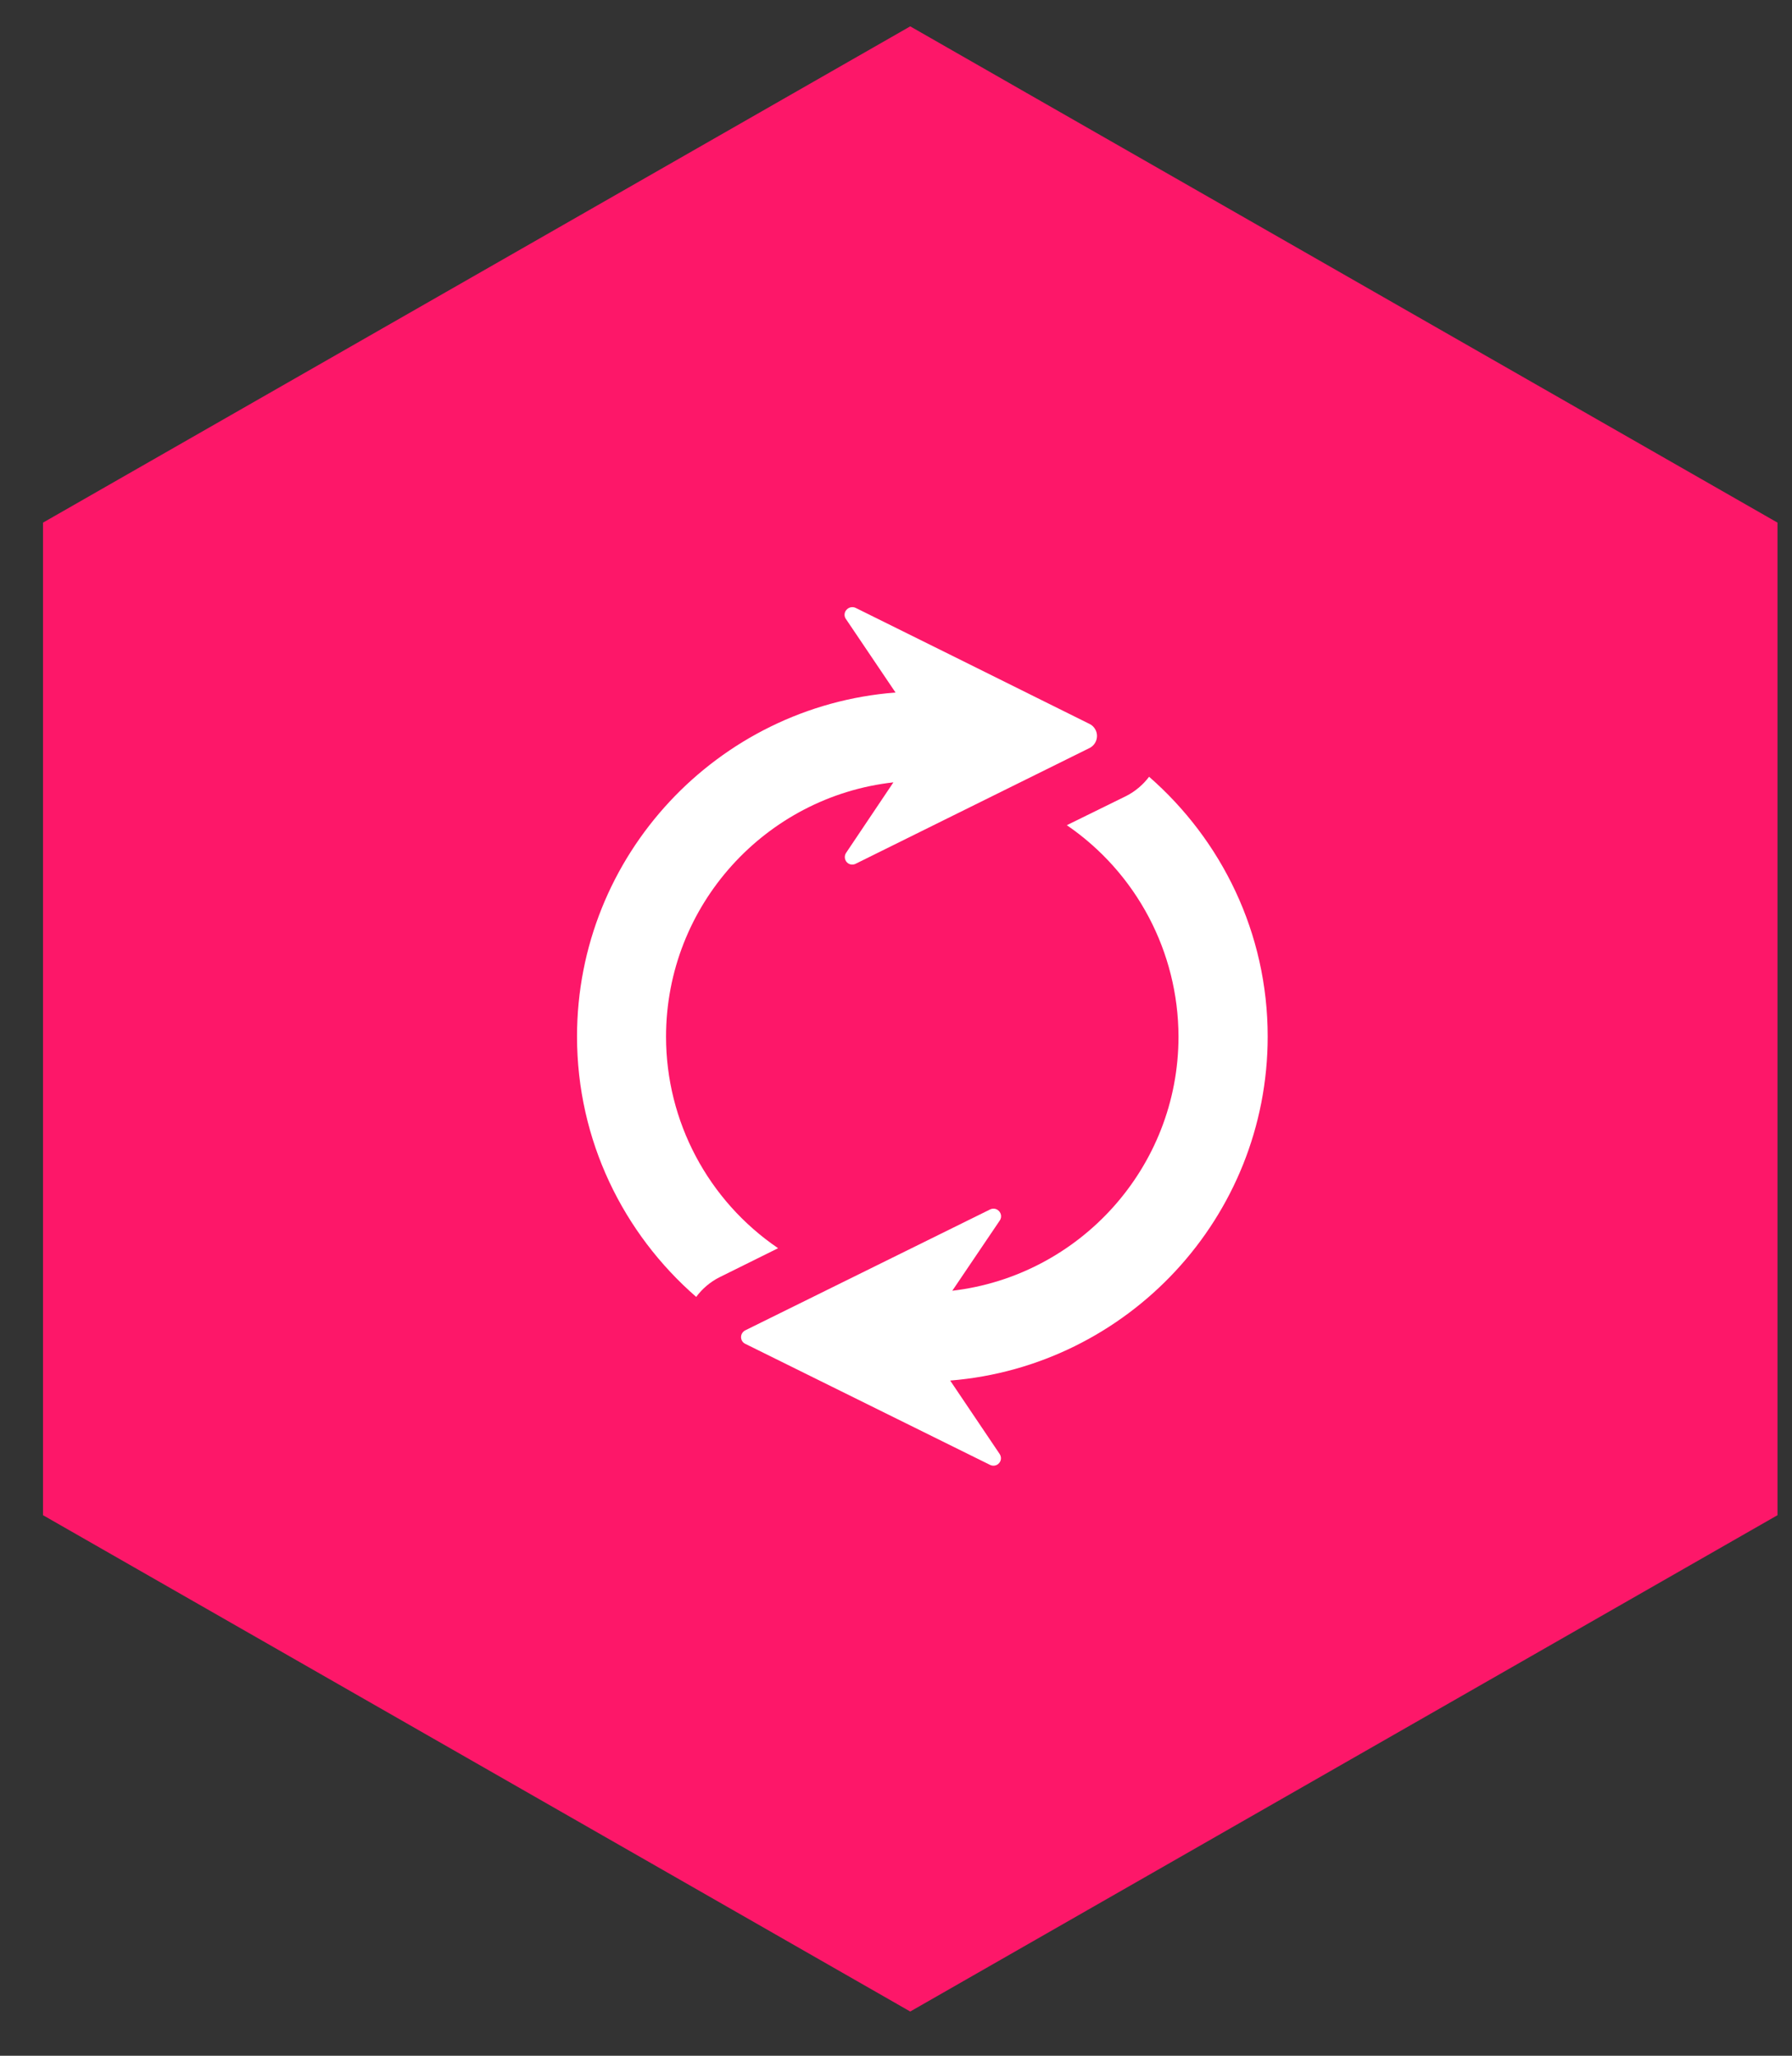
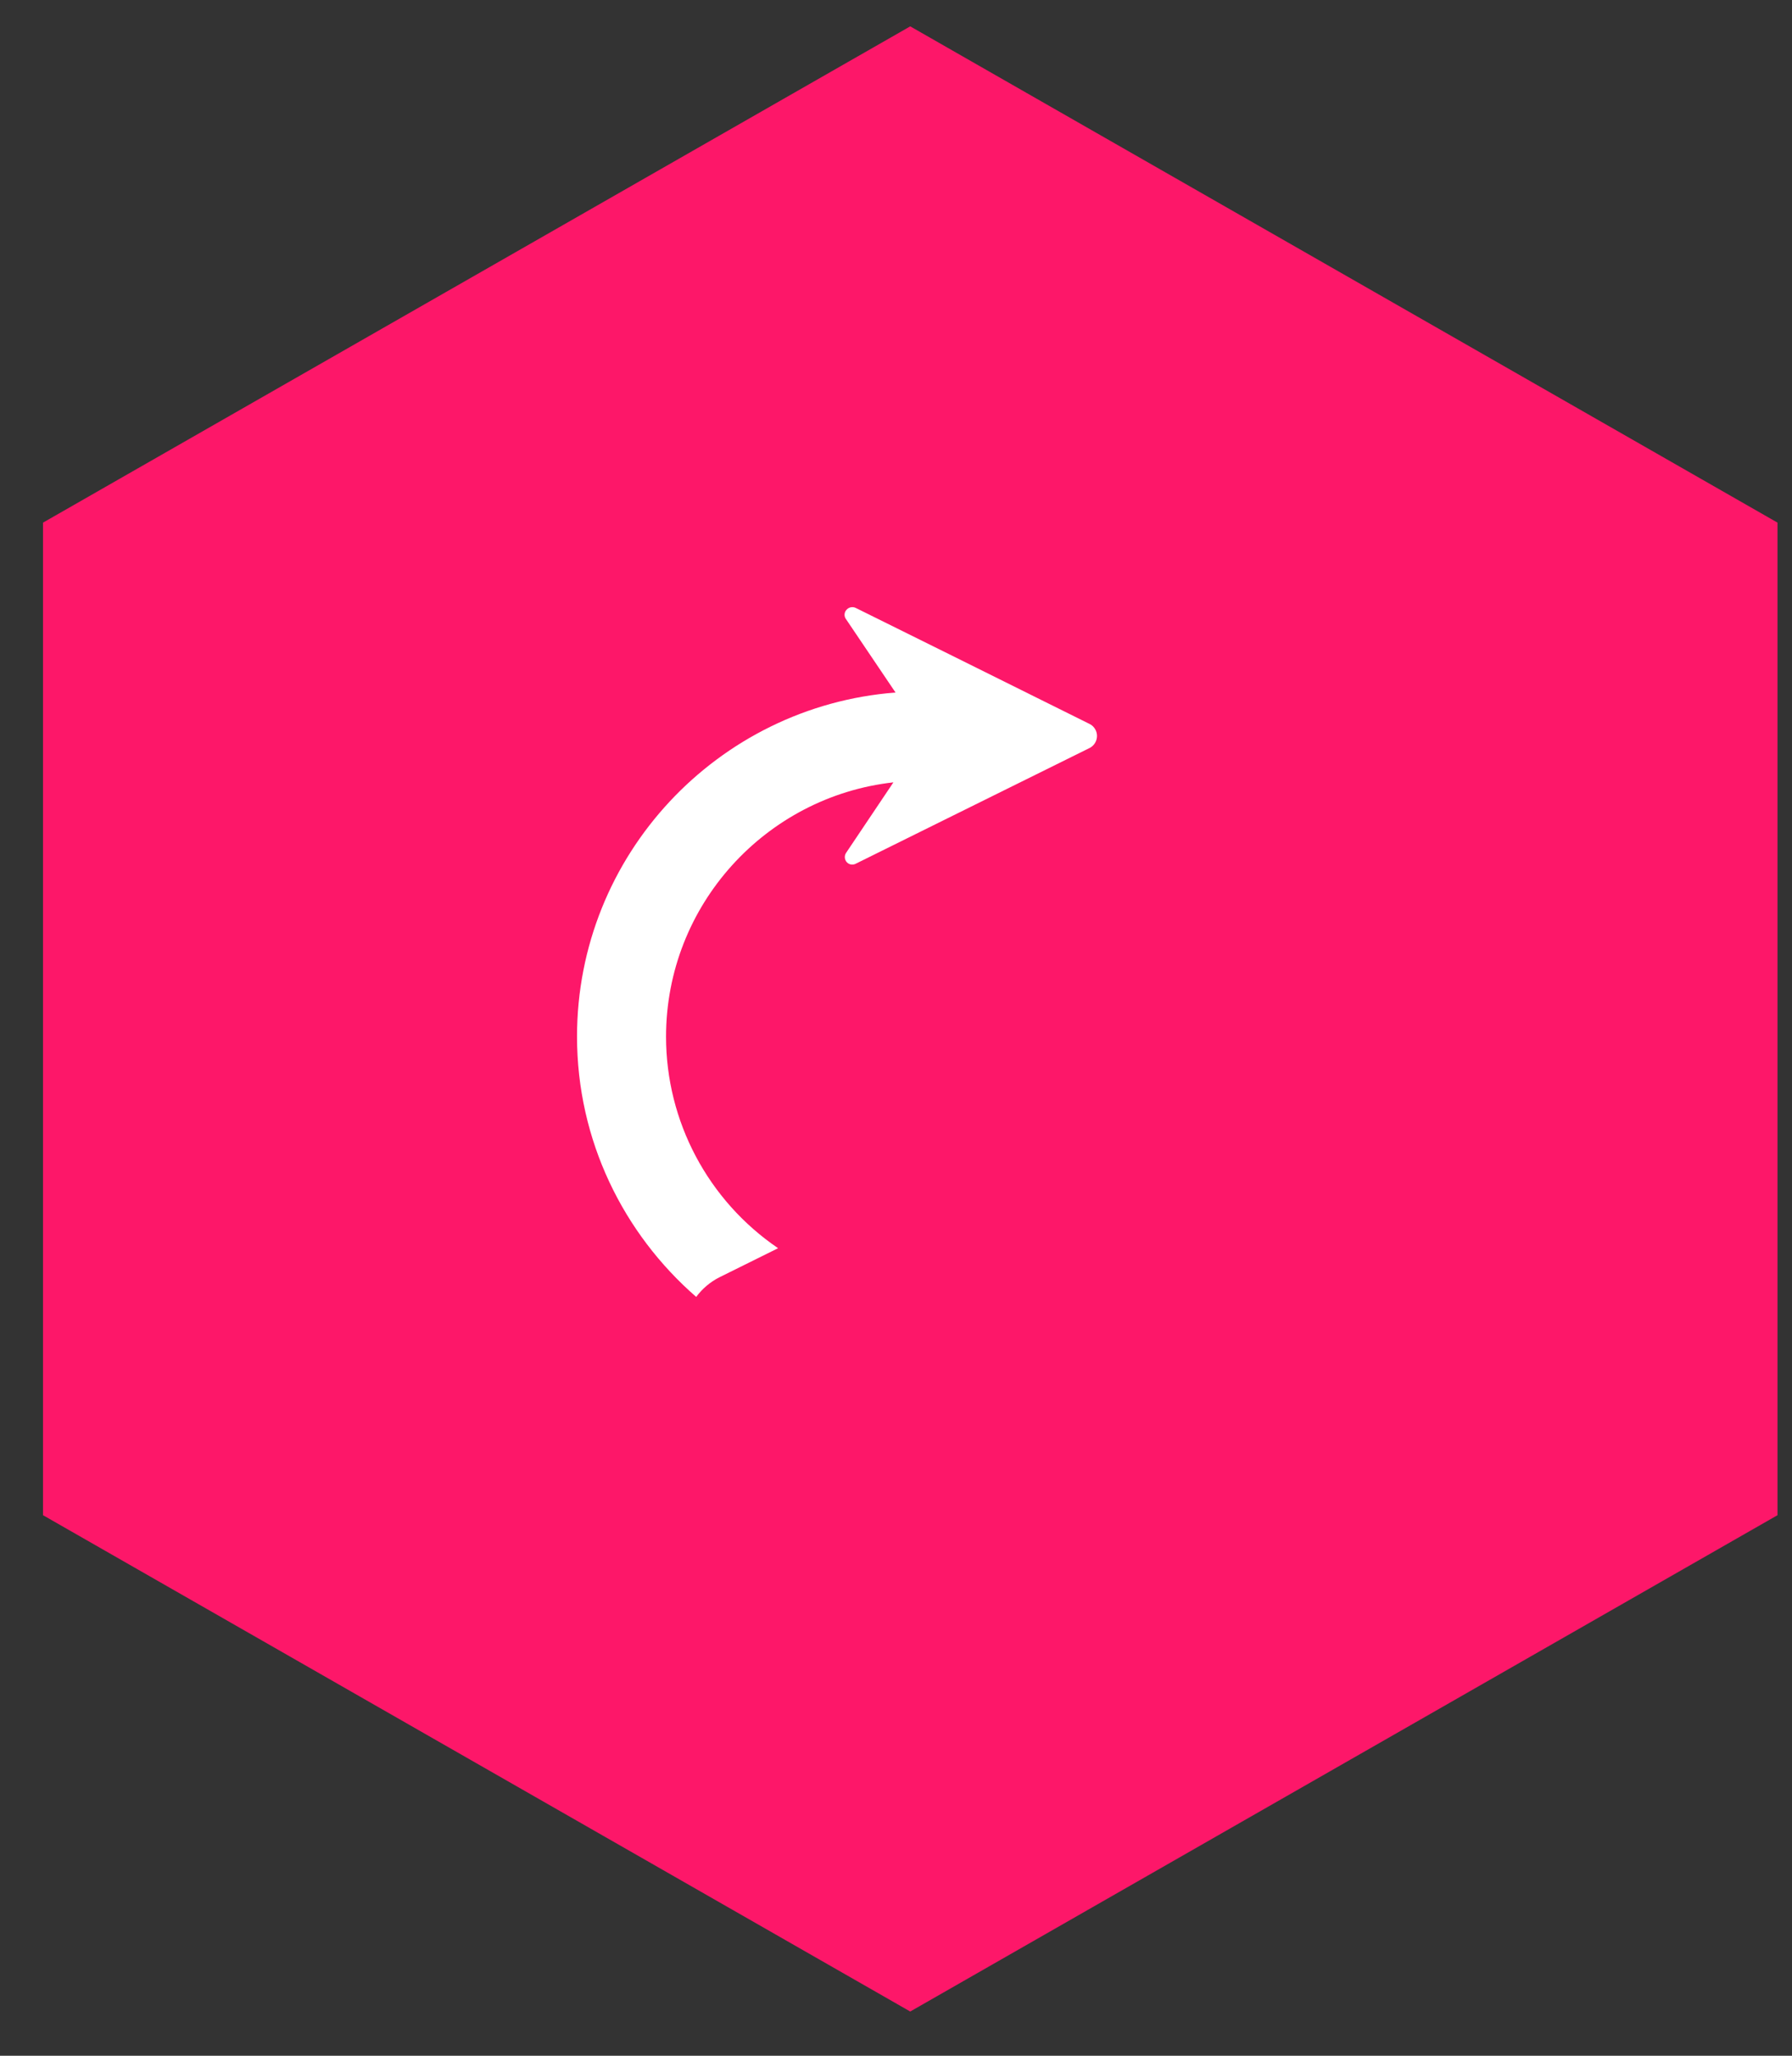
<svg xmlns="http://www.w3.org/2000/svg" width="34" height="39" viewBox="0 0 34 39" fill="none">
  <rect x="0" y="0" width="34" height="39" fill="#333333" stroke="none" />
  <path d="M17.27 0.5L33.725 9.915V28.745L17.27 38.161L0.816 28.745V9.915L17.27 0.5Z" fill="#FD1769" />
  <path d="M16.06 11.57C16.016 11.617 16.012 11.691 16.049 11.742L16.991 13.138C13.616 13.398 10.948 16.224 10.948 19.664C10.948 21.636 11.828 23.402 13.209 24.604C13.323 24.45 13.473 24.322 13.645 24.234L14.763 23.68C13.433 22.775 12.637 21.273 12.637 19.668C12.637 17.172 14.528 15.113 16.951 14.842L16.053 16.18C16.009 16.245 16.027 16.333 16.089 16.377C16.133 16.407 16.185 16.41 16.232 16.388L20.674 14.19C20.798 14.127 20.849 13.973 20.787 13.849C20.762 13.798 20.721 13.757 20.674 13.735C17.643 12.229 18.204 12.508 16.236 11.533C16.177 11.504 16.104 11.518 16.06 11.57Z" fill="white" />
-   <path d="M24.052 19.664C24.052 17.697 23.177 15.938 21.802 14.736C21.689 14.886 21.542 15.011 21.374 15.098L20.241 15.655C21.564 16.561 22.356 18.059 22.36 19.664C22.36 22.152 20.48 24.205 18.068 24.487L18.97 23.153C19.014 23.087 18.995 22.999 18.93 22.955C18.889 22.926 18.834 22.922 18.787 22.944L14.14 25.238C14.092 25.264 14.06 25.311 14.06 25.366C14.06 25.421 14.089 25.469 14.14 25.494L18.787 27.792C18.856 27.825 18.941 27.799 18.977 27.726C18.999 27.682 18.995 27.627 18.966 27.583L18.028 26.191C21.396 25.919 24.052 23.098 24.052 19.664Z" fill="white" />
</svg>